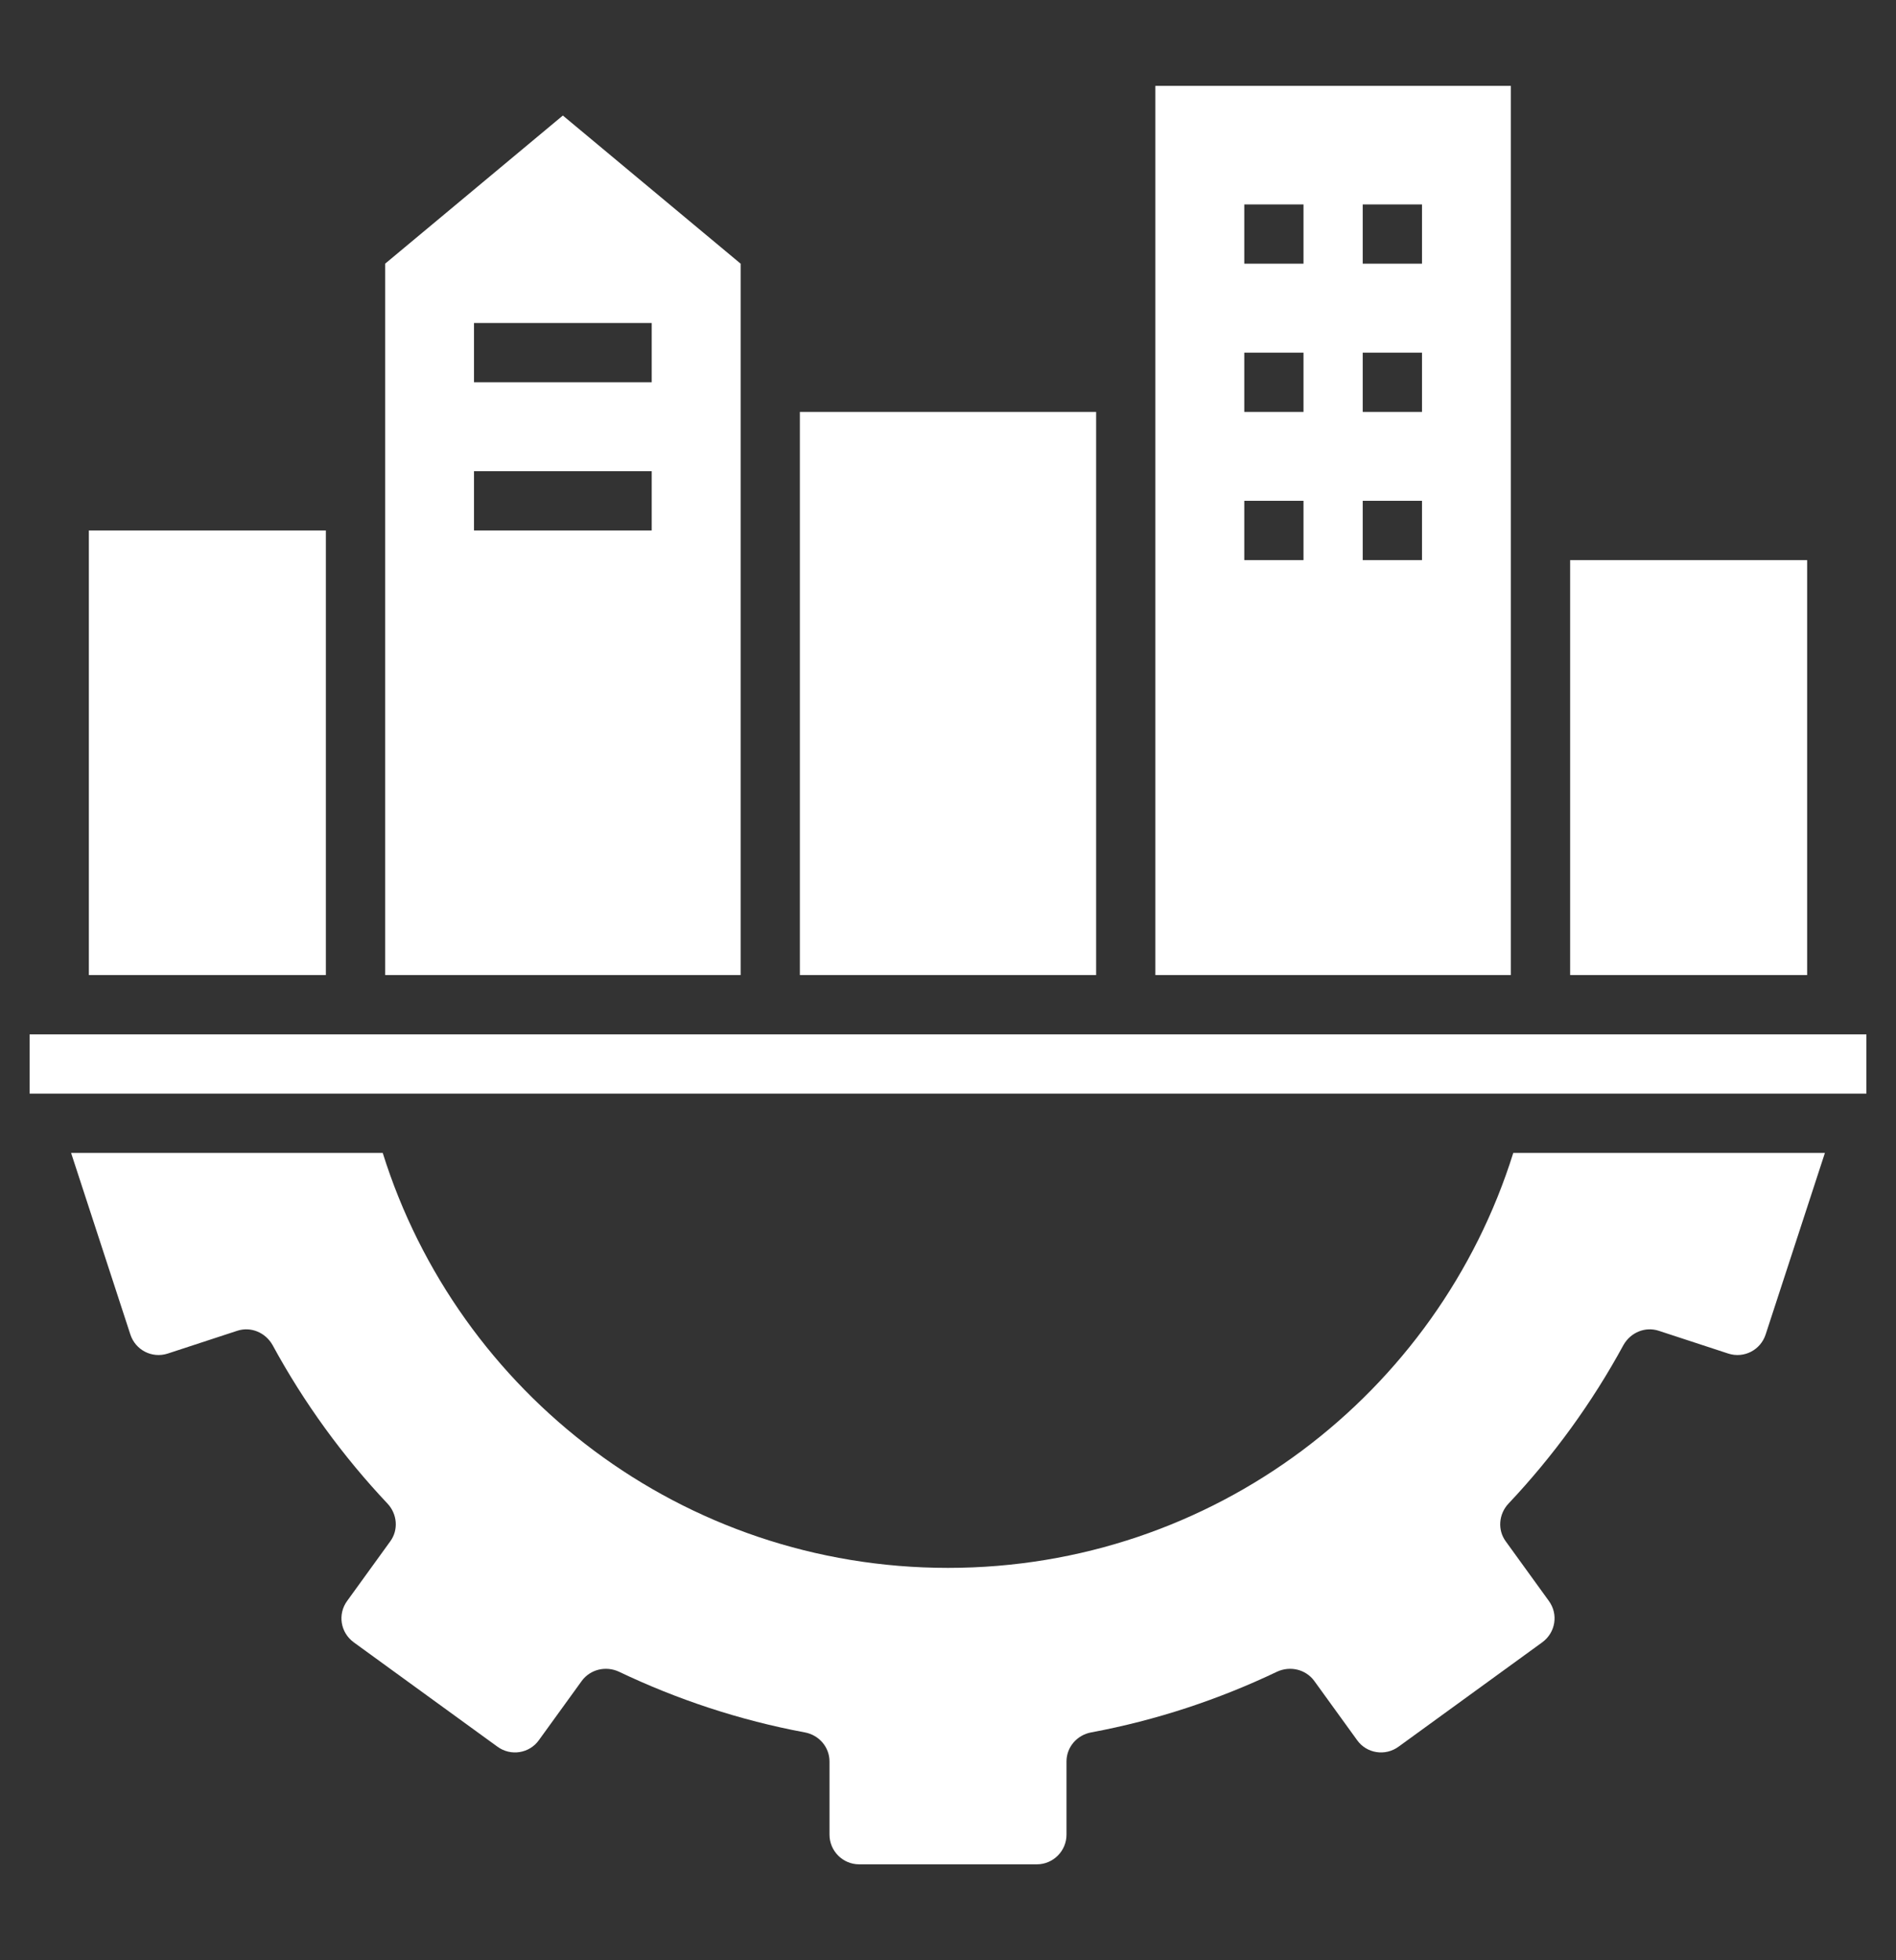
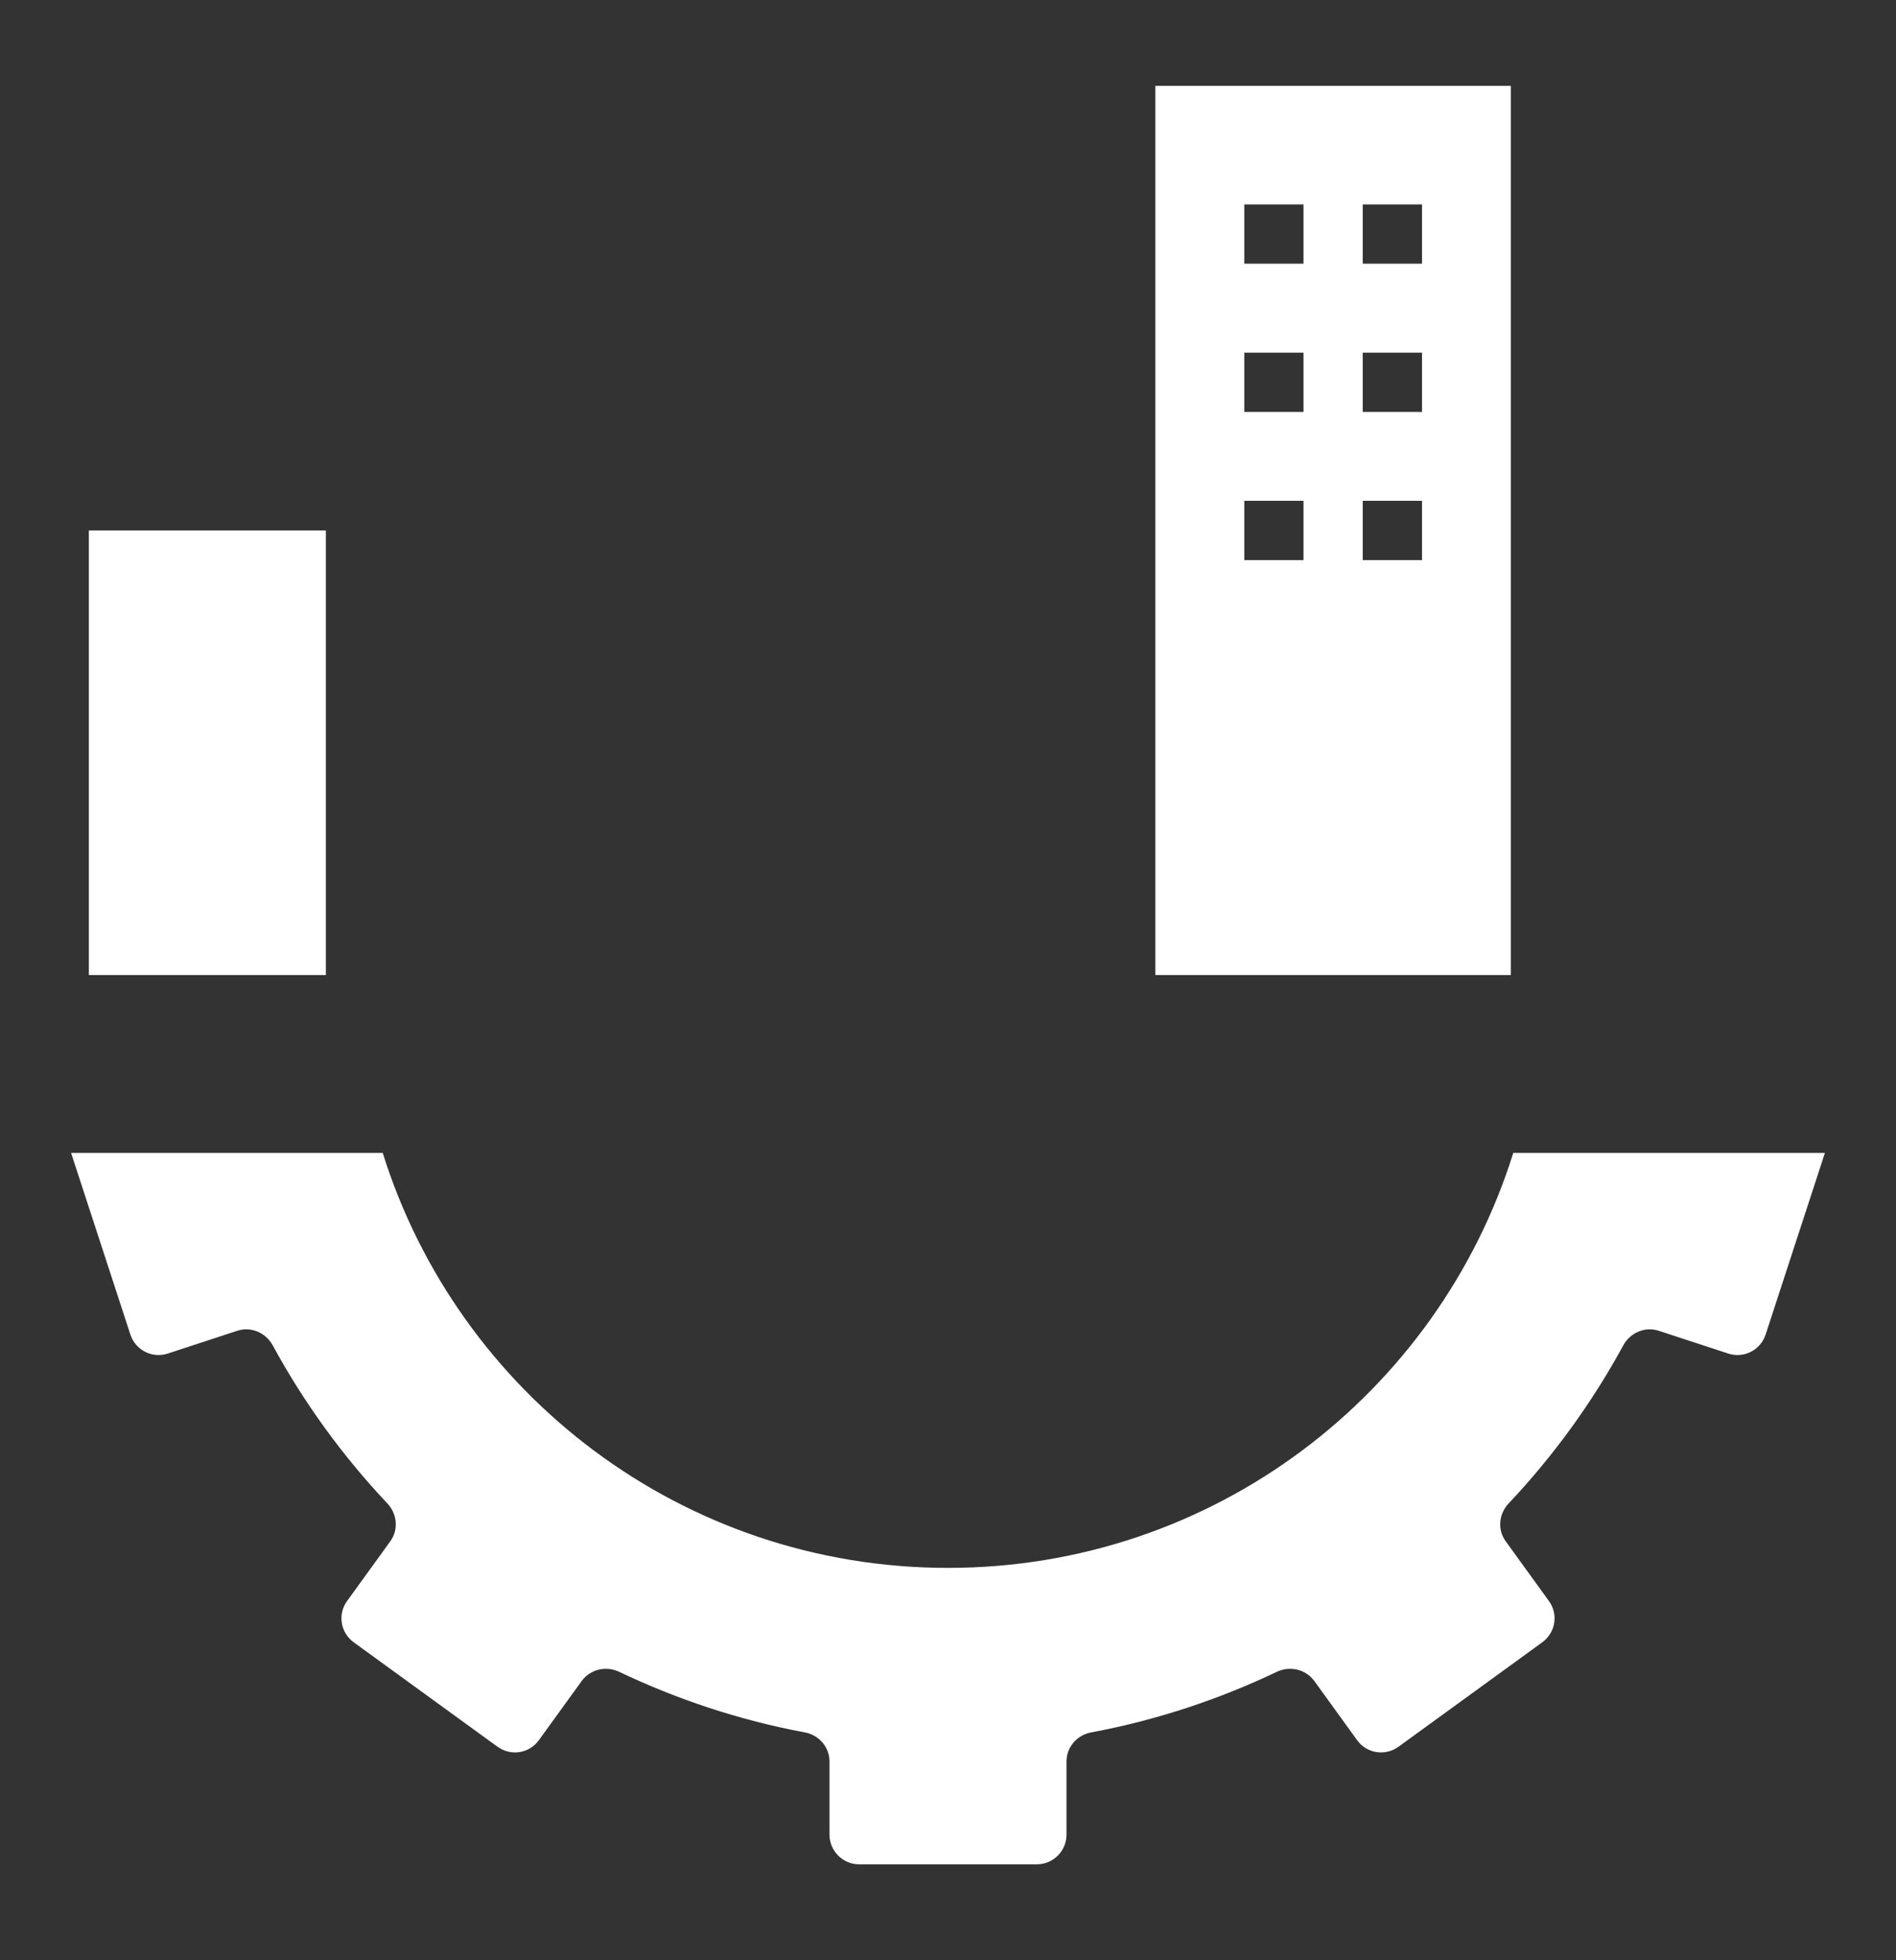
<svg xmlns="http://www.w3.org/2000/svg" width="30" height="31" viewBox="0 0 30 31" fill="none">
  <rect x="0" y="0" width="30" height="31" fill="#333333" stroke="none" />
  <path d="M25.688 21.27C25.8 21.073 26.03 20.975 26.245 21.045L27.347 21.406C27.595 21.486 27.858 21.35 27.938 21.102L28.875 18.233H23.944C22.753 22.039 19.2 24.795 15 24.795C10.8 24.795 7.247 22.039 6.056 18.233H1.125L2.062 21.102C2.142 21.35 2.405 21.486 2.653 21.406L3.755 21.045C3.97 20.975 4.2 21.073 4.312 21.27C4.809 22.184 5.423 23.028 6.131 23.778C6.286 23.942 6.309 24.195 6.173 24.378L5.494 25.316C5.339 25.527 5.386 25.817 5.597 25.972L7.87 27.622C8.081 27.777 8.377 27.73 8.527 27.519L9.206 26.581C9.342 26.398 9.586 26.342 9.792 26.436C10.716 26.877 11.705 27.205 12.736 27.397C12.961 27.439 13.125 27.631 13.125 27.856V29.014C13.125 29.272 13.336 29.483 13.594 29.483H16.406C16.664 29.483 16.875 29.272 16.875 29.014V27.856C16.875 27.631 17.039 27.439 17.264 27.397C18.295 27.205 19.284 26.877 20.208 26.436C20.414 26.342 20.658 26.398 20.794 26.581L21.473 27.519C21.623 27.73 21.919 27.777 22.13 27.622L24.403 25.972C24.614 25.817 24.661 25.527 24.506 25.316L23.827 24.378C23.691 24.195 23.714 23.942 23.869 23.778C24.577 23.028 25.191 22.184 25.688 21.27Z" fill="white" />
-   <path d="M0.469 16.358H29.531V17.295H0.469V16.358Z" fill="white" />
  <path d="M1.406 8.389H5.156V15.42H1.406V8.389Z" fill="white" />
-   <path d="M12.656 6.514H17.344V15.42H12.656V6.514Z" fill="white" />
-   <path d="M24.844 8.858H28.594V15.42H24.844V8.858Z" fill="white" />
  <path d="M18.281 6.514V15.42H23.906V1.358H18.281V6.514ZM21.562 3.233H22.5V4.17H21.562V3.233ZM21.562 5.577H22.5V6.514H21.562V5.577ZM21.562 7.92H22.5V8.858H21.562V7.92ZM19.688 3.233H20.625V4.17H19.688V3.233ZM19.688 5.577H20.625V6.514H19.688V5.577ZM19.688 7.92H20.625V8.858H19.688V7.92Z" fill="white" />
-   <path d="M6.094 15.42H11.719V4.17L8.906 1.827L6.094 4.17V15.42ZM7.5 5.108H10.312V6.045H7.5V5.108ZM7.5 7.452H10.312V8.389H7.5V7.452Z" fill="white" />
</svg>